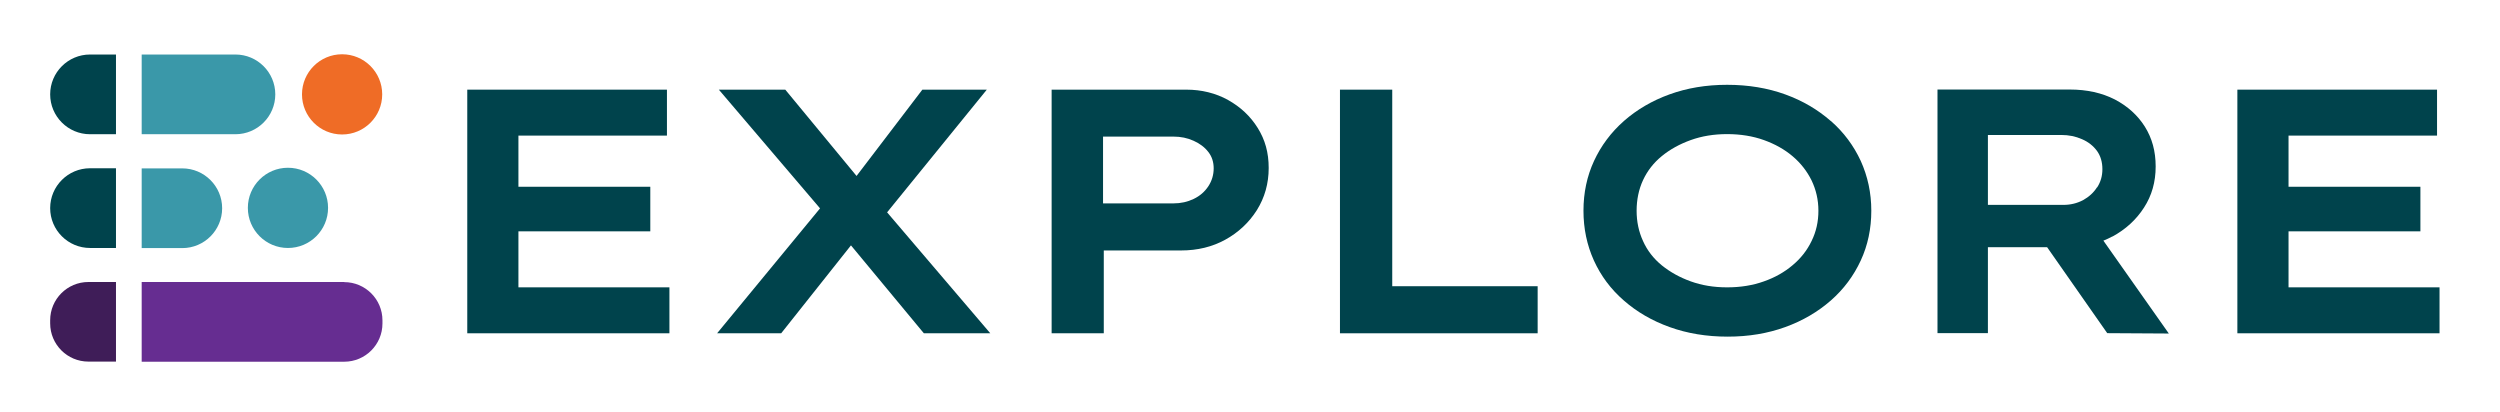
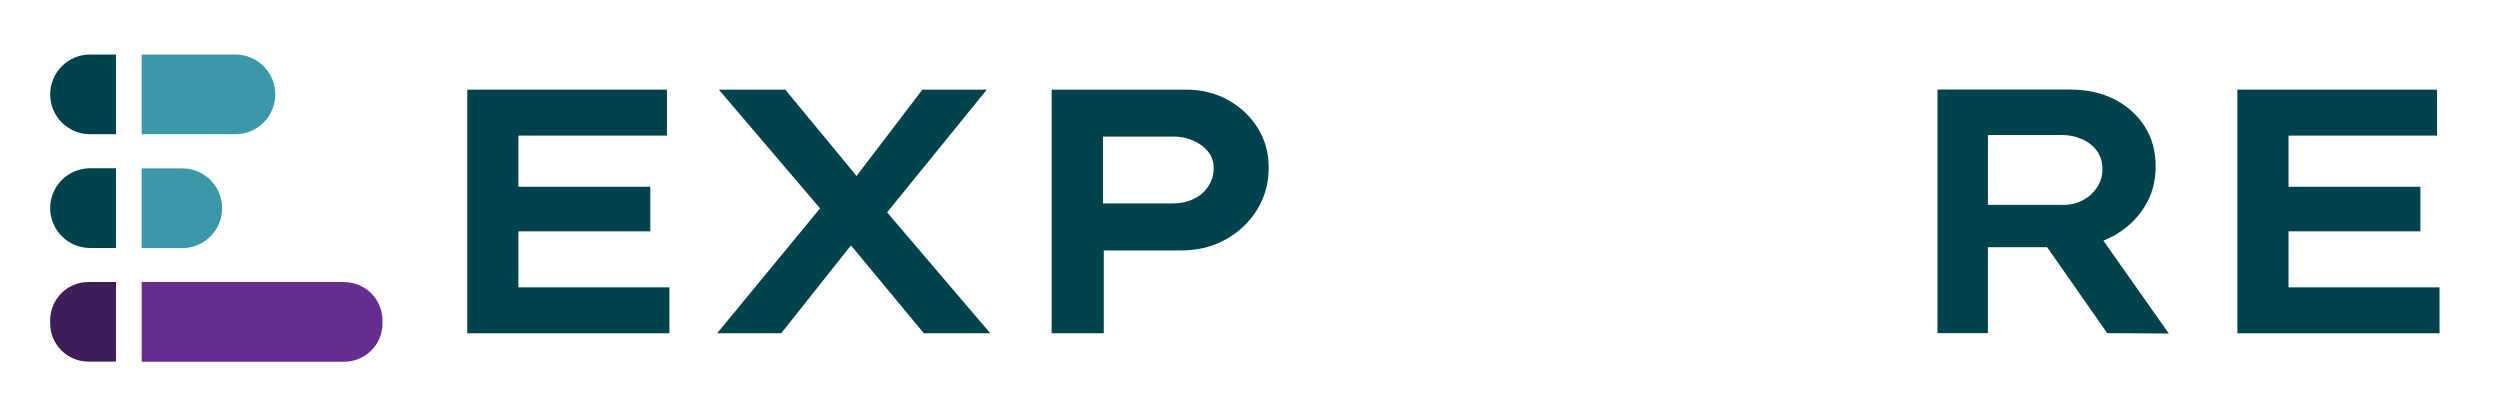
<svg xmlns="http://www.w3.org/2000/svg" id="Layer_1" version="1.1" viewBox="0 0 2013.3 331.4">
  <defs>
    <style>
      .st0 {
        fill: #662d91;
      }

      .st1 {
        fill: #3a98a9;
      }

      .st2 {
        fill: #3f1d58;
      }

      .st3 {
        fill: #ef6c26;
      }

      .st4 {
        fill: #00434c;
      }
    </style>
  </defs>
  <g>
    <polygon class="st4" points="417.5 186.3 523.7 186.3 523.7 150.4 417.5 150.4 417.5 109.2 537.1 109.2 537.1 72.2 376.3 72.2 376.3 268.4 539.1 268.4 539.1 231.4 417.5 231.4 417.5 186.3" />
    <polygon class="st4" points="794.7 72.2 742.8 72.2 689.8 141.7 632.4 72.2 578.9 72.2 660.4 167.8 577.5 268.4 629.1 268.4 685.3 197.6 744 268.4 797.5 268.4 714.4 171 794.7 72.2" />
    <path class="st4" d="M989,80.5c-10.1-5.5-21.3-8.3-33.6-8.3h-108.5v196.2h42v-66.7h62.2c13.3,0,25.2-2.9,35.7-8.7,10.5-5.8,19-13.7,25.4-23.8,6.3-10.1,9.5-21.4,9.5-33.9s-2.9-22.7-8.8-32.2c-5.9-9.5-13.9-17-24-22.6ZM973.1,150c-2.9,4.4-6.8,7.8-11.8,10.2-5,2.4-10.4,3.6-16.4,3.6h-56.6v-53.8h56.6c6,0,11.4,1.1,16.4,3.4,4.9,2.2,8.9,5.2,11.8,9,2.9,3.7,4.3,8.1,4.3,13.2s-1.4,10-4.3,14.4Z" />
-     <polygon class="st4" points="1121.2 72.2 1079.1 72.2 1079.1 268.4 1238.3 268.4 1238.3 230.5 1121.2 230.5 1121.2 72.2" />
-     <path class="st4" d="M1474.3,97.4c-10.4-9.1-22.6-16.3-36.7-21.4-14.1-5.1-29.7-7.7-46.7-7.7s-32.3,2.6-46.4,7.7c-14.1,5.1-26.3,12.3-36.7,21.4-10.4,9.2-18.4,19.9-24.1,32.2-5.7,12.3-8.5,25.7-8.5,40.1s2.8,27.7,8.4,40.1c5.6,12.3,13.6,23.1,24.1,32.2,10.5,9.2,22.7,16.3,36.9,21.4,14.1,5.1,29.7,7.7,46.7,7.7s32.3-2.6,46.4-7.7c14.1-5.1,26.3-12.3,36.7-21.4,10.4-9.1,18.4-19.9,24.1-32.2,5.7-12.3,8.5-25.7,8.5-40.1s-2.9-27.7-8.5-40.1c-5.7-12.3-13.7-23.1-24.1-32.2ZM1458.9,194.1c-3.6,7.5-8.7,14-15.3,19.5-6.5,5.5-14.2,9.9-23.1,13-8.9,3.2-18.7,4.8-29.6,4.8s-20.4-1.6-29.3-4.8c-8.9-3.2-16.6-7.5-23.3-12.9-6.6-5.4-11.7-11.9-15.1-19.5-3.5-7.6-5.2-15.7-5.2-24.5s1.7-17.2,5.2-24.7c3.5-7.5,8.5-13.9,15.1-19.3,6.6-5.4,14.4-9.7,23.3-12.9,8.9-3.2,18.6-4.8,29.3-4.8s20.7,1.6,29.6,4.8c8.9,3.2,16.6,7.5,23.1,13,6.5,5.5,11.6,12,15.3,19.5,3.6,7.5,5.5,15.6,5.5,24.4s-1.8,16.9-5.5,24.4Z" />
    <path class="st4" d="M1701.2,190.5c10.6-5.8,19.1-13.5,25.4-23.3,6.3-9.7,9.4-20.7,9.4-33.1s-2.9-22.8-8.7-32.1c-5.8-9.2-13.9-16.5-24.2-21.9-10.4-5.3-22.5-8-36.3-8h-106.5v196.2h40.6v-69.2h47.7l48.4,69.2,49.6.3-52.7-74.8c2.5-1,4.9-2.1,7.3-3.4ZM1688.8,150.8c-2.8,4.4-6.6,7.8-11.3,10.4-4.8,2.5-10,3.8-15.8,3.8h-60.8v-56.3h59.1c6,0,11.5,1.1,16.7,3.4,5.1,2.2,9.1,5.4,12.1,9.5,2.9,4.1,4.3,9,4.3,14.6s-1.4,10.3-4.2,14.7Z" />
    <polygon class="st4" points="1843 231.4 1843 186.3 1949.2 186.3 1949.2 150.4 1843 150.4 1843 109.2 1962.6 109.2 1962.6 72.2 1801.8 72.2 1801.8 268.4 1964.6 268.4 1964.6 231.4 1843 231.4" />
  </g>
  <g>
    <path class="st4" d="M72.5,43.9c-17.7,0-32.1,14.4-32.1,32.1s14.4,32.1,32.1,32.1h20.9V43.9h-20.9Z" />
    <path class="st4" d="M40.4,167.6h0c0,17.7,14.4,32.1,32.1,32.1h20.9v-64.2h-20.9c-17.7,0-32.1,14.4-32.1,32.1Z" />
  </g>
  <path class="st2" d="M93.4,227.1h-22.2c-17,0-30.8,13.8-30.8,30.8v2.5c0,17,13.8,30.8,30.8,30.8h22.2v-64.2Z" />
  <path class="st0" d="M277.2,227.1H114.1v64.2h163.1c17,0,30.8-13.8,30.8-30.8v-2.5c0-17-13.8-30.8-30.8-30.8Z" />
-   <circle class="st3" cx="275.5" cy="76" r="32.3" />
  <g>
    <path class="st1" d="M221.7,76c0-17.7-14.4-32.1-32.1-32.1h-75.5v64.2h75.5c17.7,0,32.1-14.4,32.1-32.1Z" />
    <path class="st1" d="M146.8,135.6h-32.7v64.2h32.7c17.7,0,32.1-14.4,32.1-32.1h0c0-17.7-14.4-32.1-32.1-32.1Z" />
-     <circle class="st1" cx="231.9" cy="167.4" r="32.3" />
  </g>
</svg>